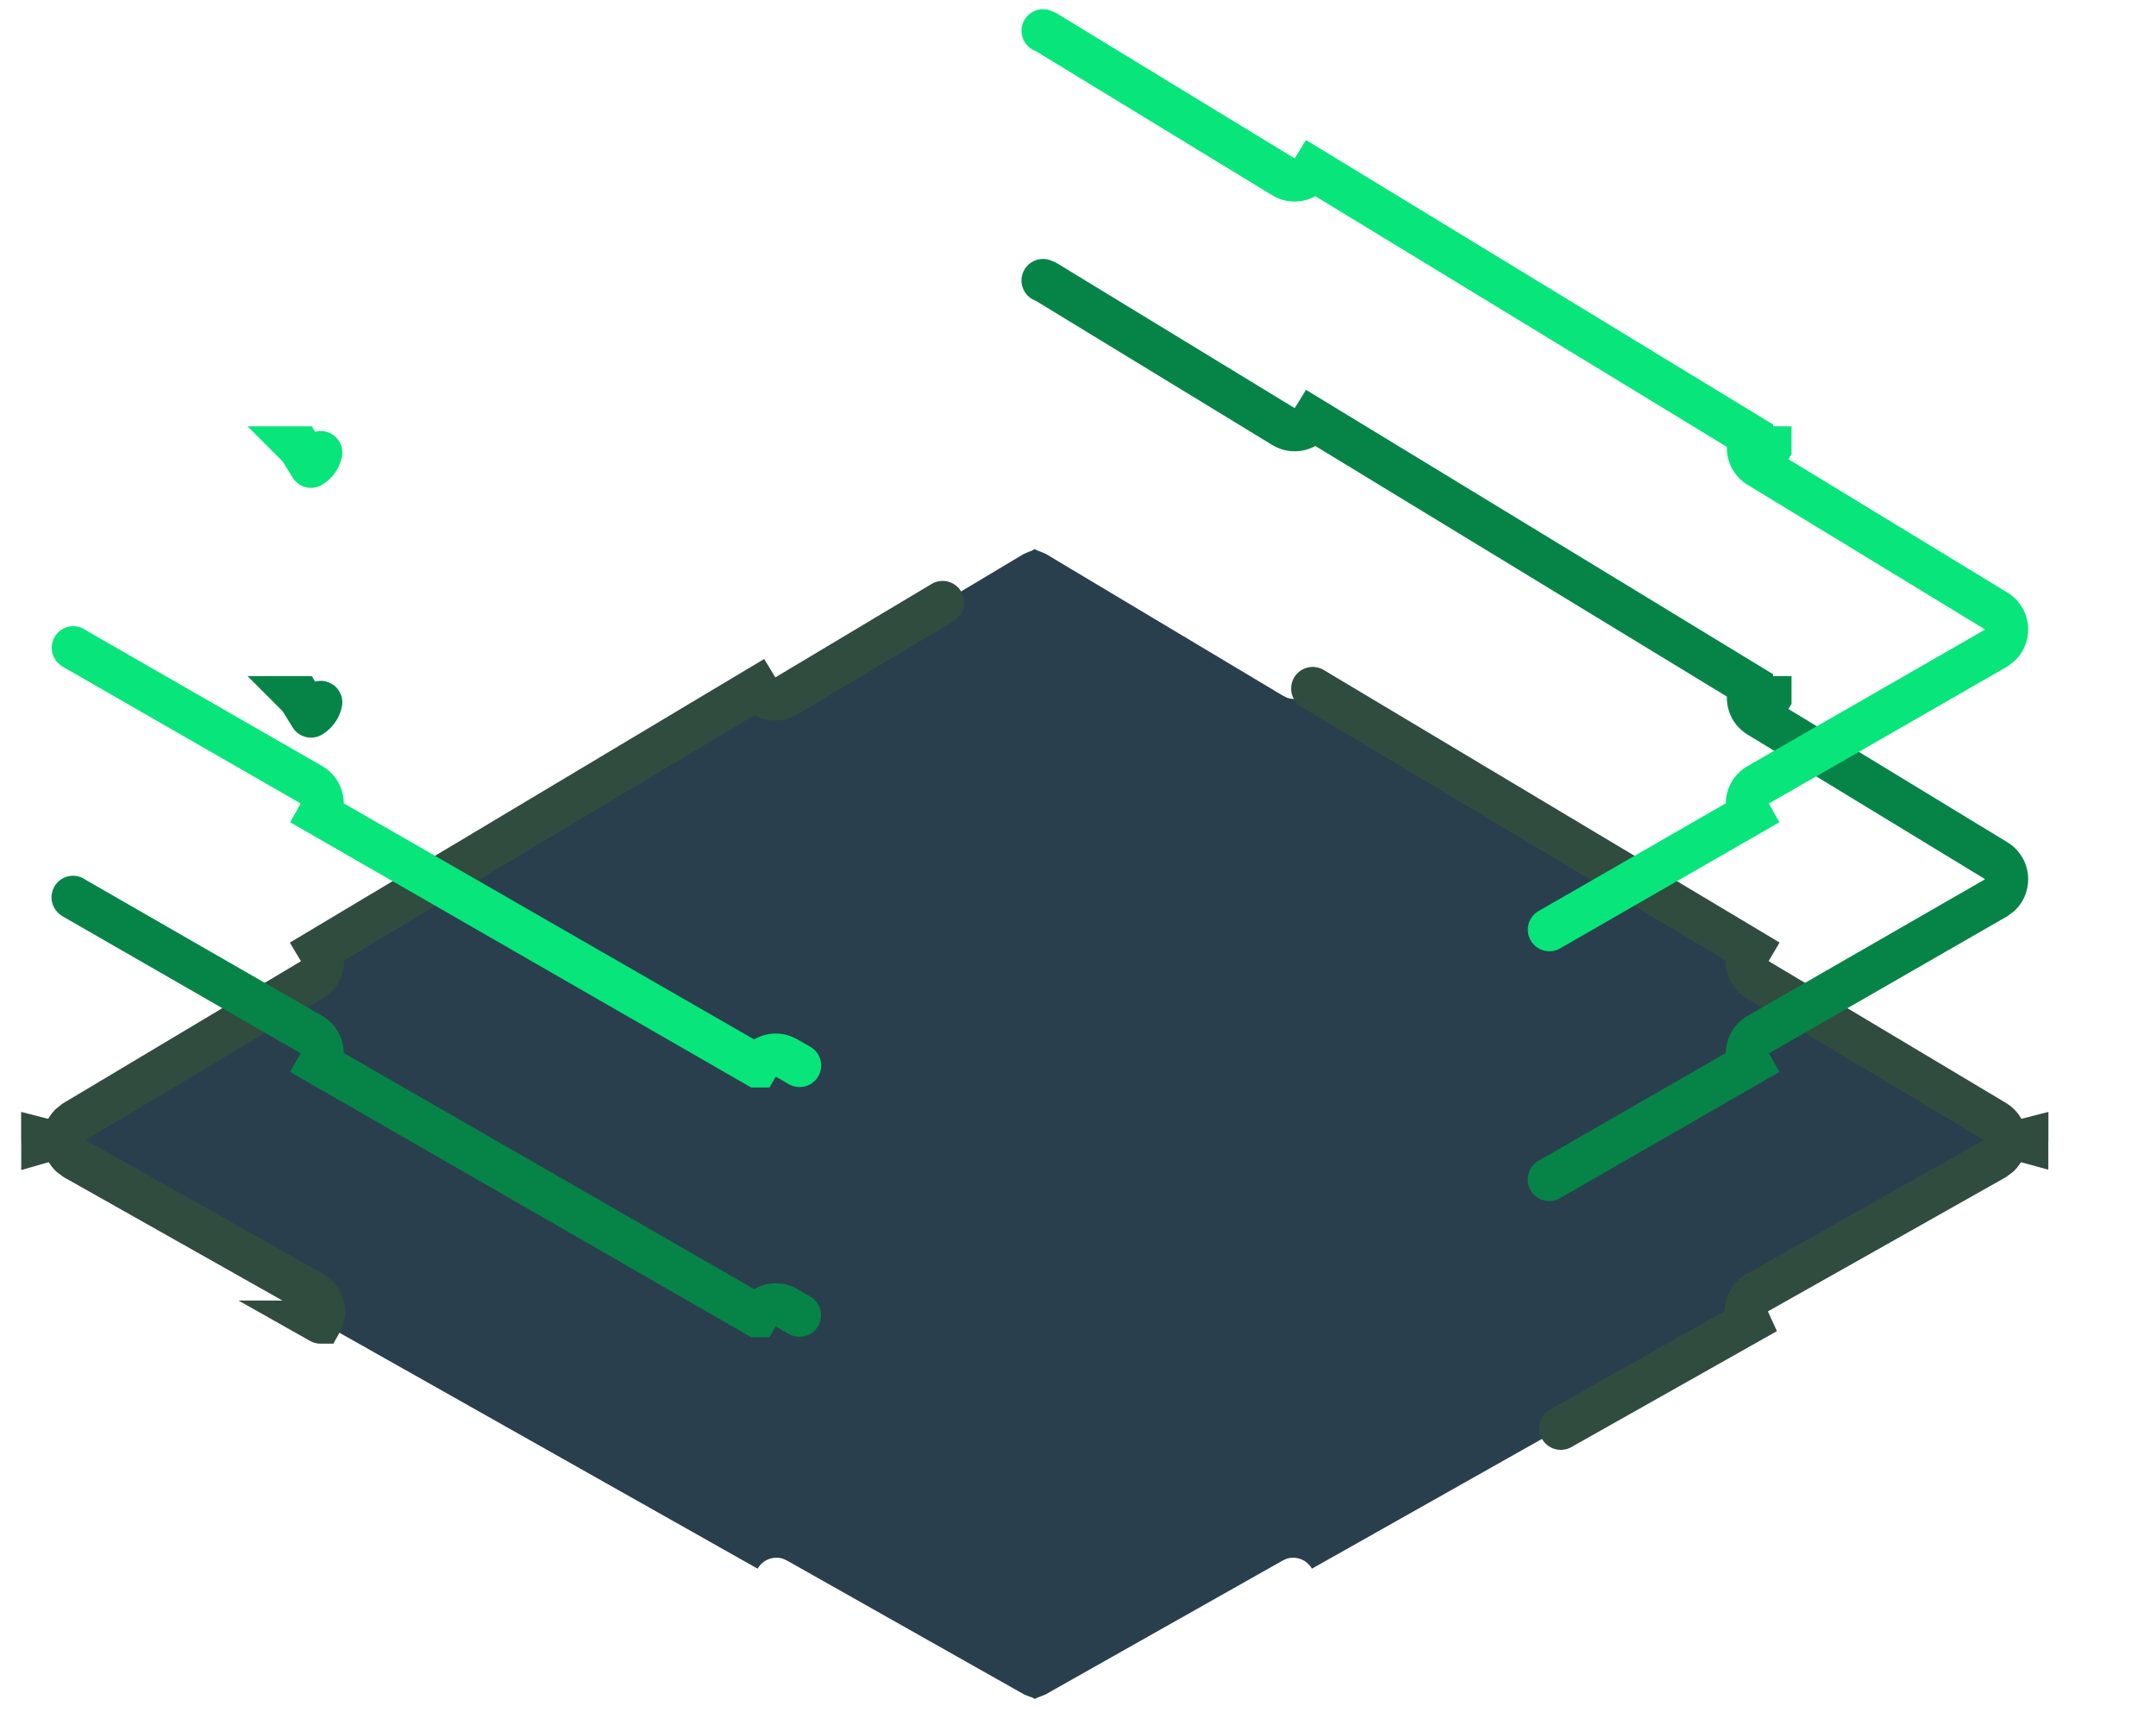
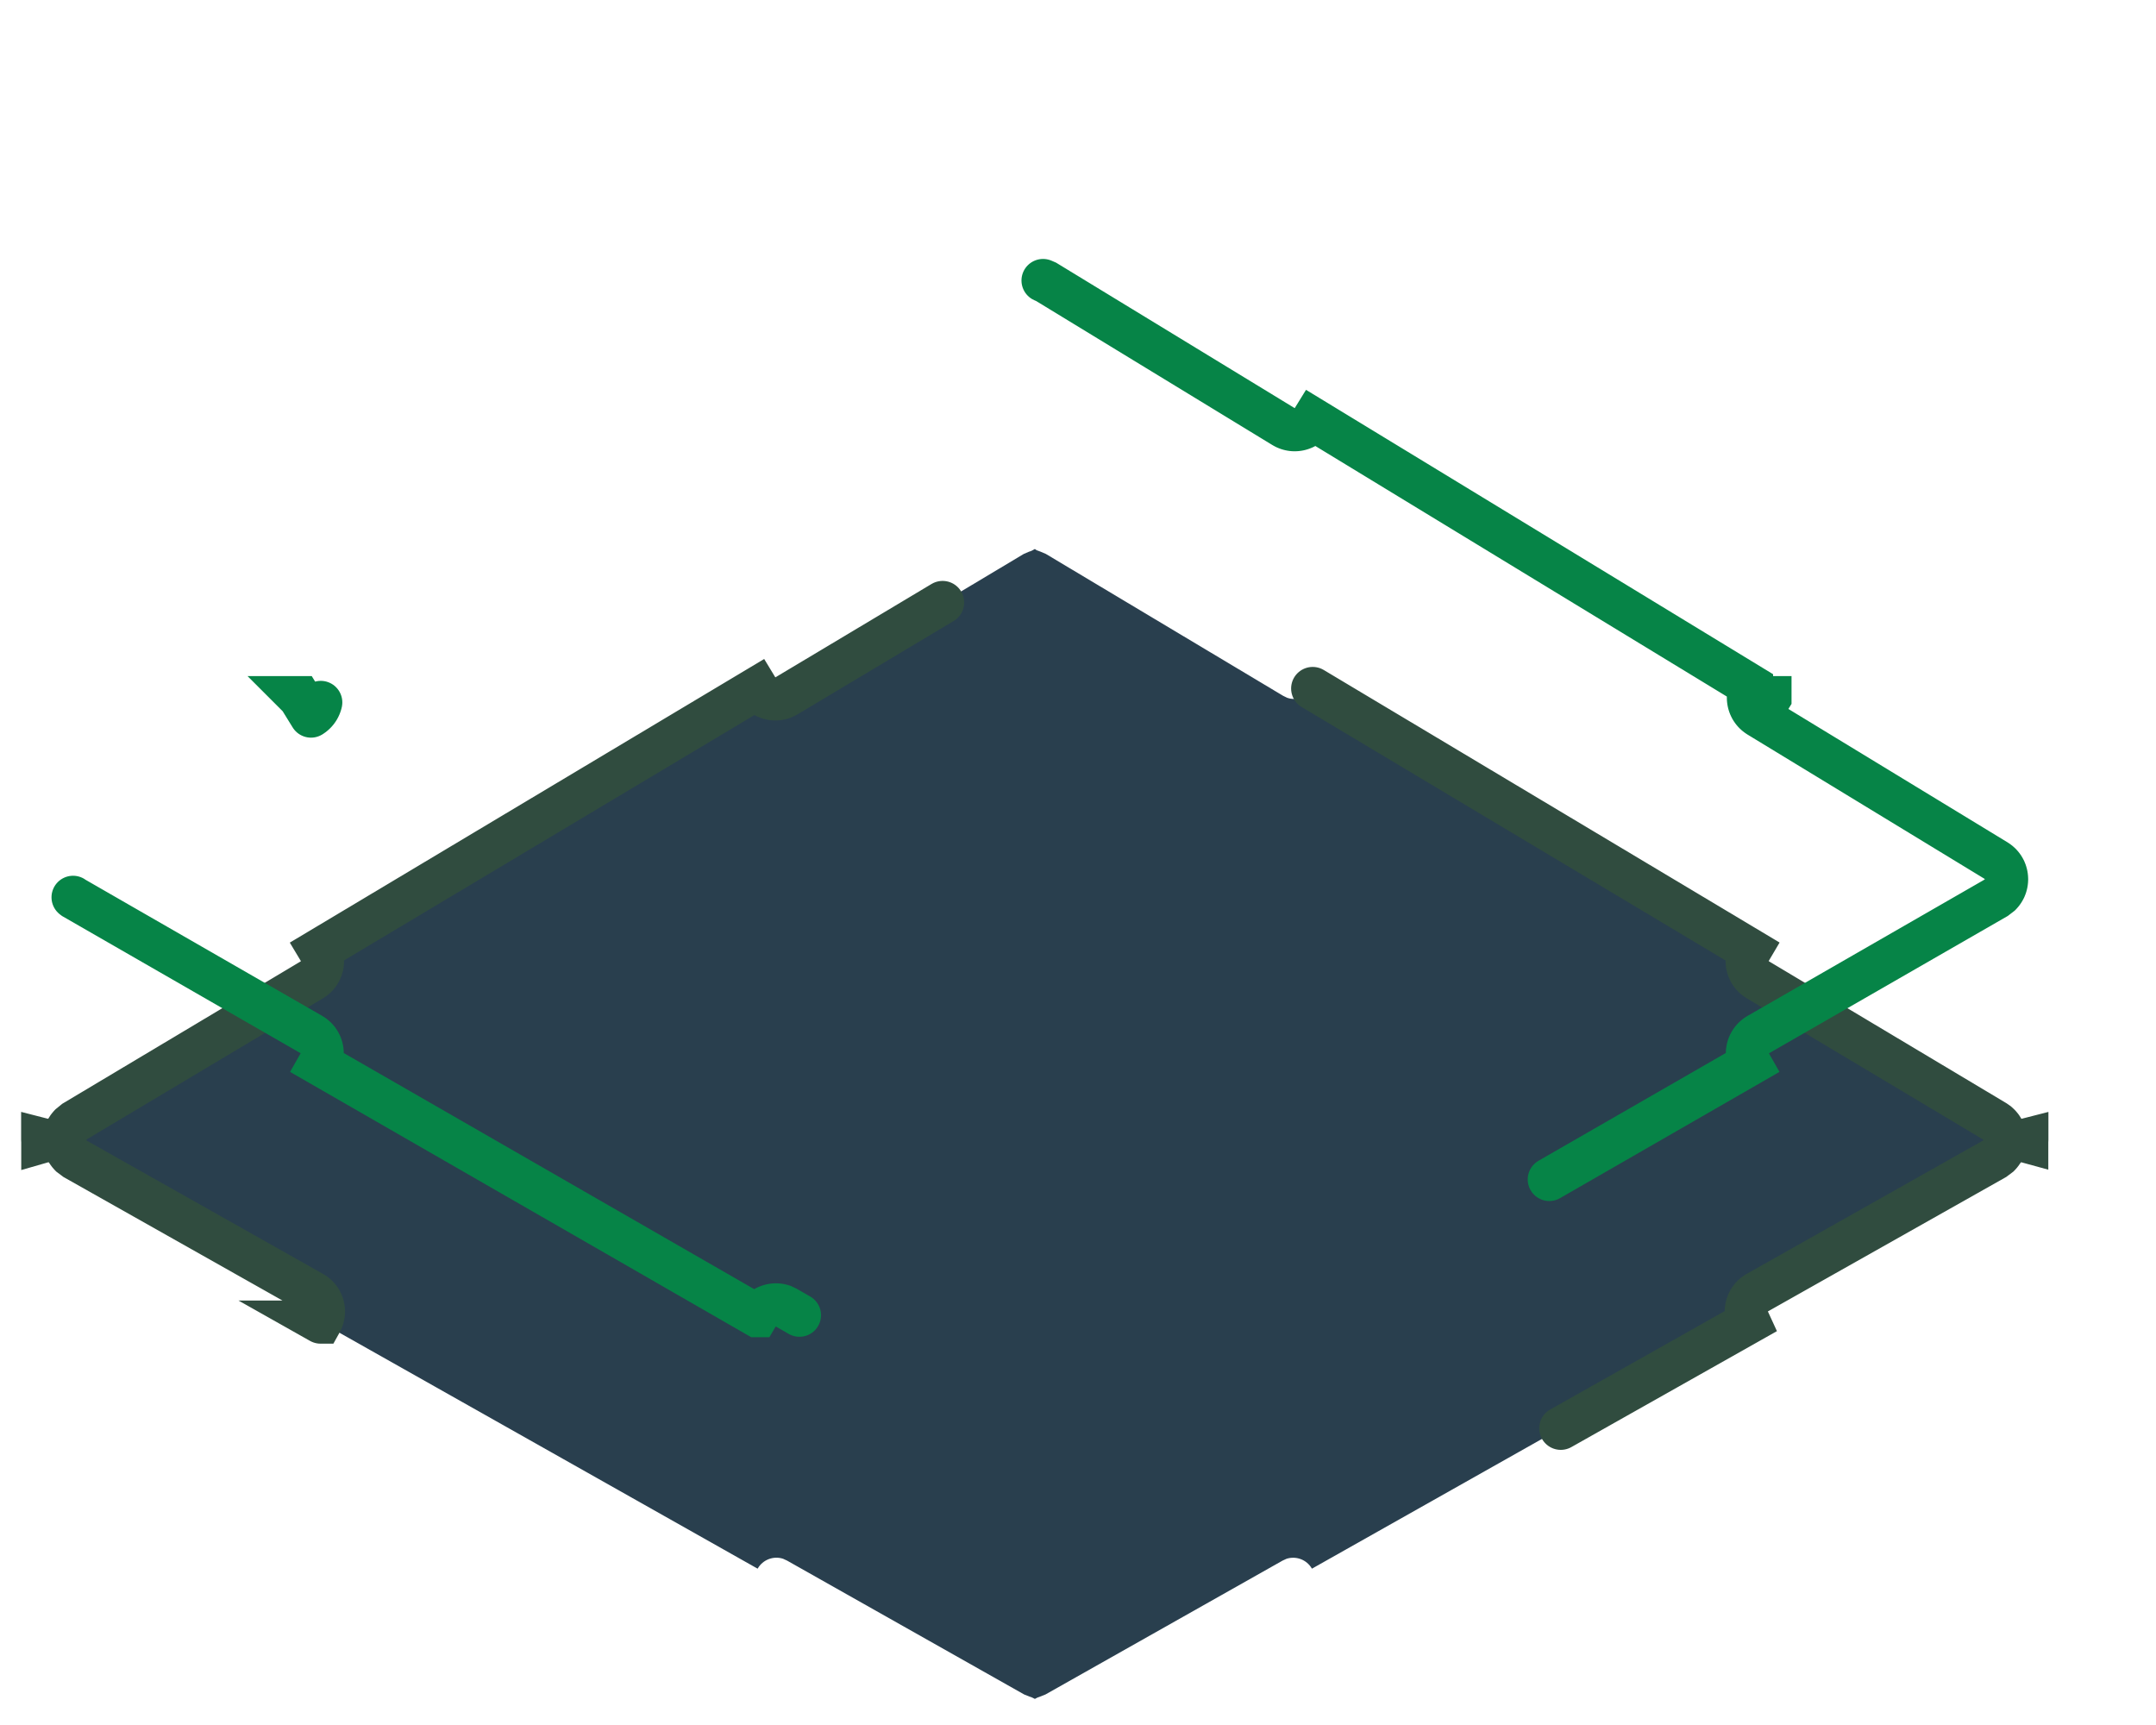
<svg xmlns="http://www.w3.org/2000/svg" width="20" height="16" viewBox="0 0 20 16" fill="none">
  <path d="M12.177 6.386L16.235 8.812C16.179 8.907 16.21 9.03 16.305 9.087L18.506 10.402C18.539 10.422 18.562 10.448 18.578 10.477C18.623 10.557 18.716 10.593 18.802 10.571C18.802 10.576 18.801 10.582 18.801 10.587C18.728 10.567 18.65 10.588 18.6 10.645L18.575 10.677C18.567 10.691 18.557 10.704 18.545 10.716L18.501 10.749L16.301 11.99C16.217 12.038 16.18 12.137 16.208 12.226L16.225 12.263L12.17 14.55C12.122 14.466 12.024 14.43 11.935 14.458L11.898 14.475L9.698 15.717L9.65 15.736C9.632 15.741 9.615 15.749 9.6 15.758C9.584 15.749 9.567 15.741 9.549 15.736L9.501 15.717L7.301 14.475L7.264 14.458C7.175 14.429 7.076 14.466 7.028 14.55L2.974 12.263H2.975C3.029 12.166 2.995 12.044 2.898 11.99L0.698 10.749L0.654 10.716C0.642 10.704 0.632 10.691 0.624 10.677L0.6 10.645C0.549 10.588 0.47 10.566 0.397 10.587C0.397 10.582 0.396 10.576 0.396 10.571C0.47 10.59 0.548 10.567 0.598 10.51L0.621 10.477C0.629 10.463 0.638 10.449 0.65 10.437L0.693 10.402L2.895 9.087C2.989 9.03 3.02 8.907 2.963 8.812L7.021 6.386C7.078 6.48 7.201 6.511 7.296 6.454L9.497 5.138L9.546 5.117C9.566 5.112 9.583 5.102 9.6 5.092C9.605 5.095 9.61 5.1 9.615 5.103L9.653 5.117L9.702 5.138L11.903 6.454L11.94 6.472C12.027 6.503 12.127 6.468 12.177 6.386Z" fill="#293F4E" stroke="#304C3F" stroke-width="0.4" stroke-linecap="round" stroke-dasharray="13.2 13.2" />
  <path d="M16.314 6.642C16.22 6.584 16.191 6.461 16.248 6.367V6.366L12.181 3.89C12.123 3.984 12.001 4.014 11.907 3.957L9.704 2.614L9.653 2.592C9.601 2.577 9.543 2.585 9.495 2.614L7.292 3.957L7.256 3.975C7.168 4.006 7.067 3.972 7.017 3.89L2.95 6.366L2.951 6.367C3.009 6.461 2.979 6.584 2.885 6.642M16.314 6.642L16.418 6.471H16.419V6.472L16.314 6.642ZM16.314 6.642L18.519 7.984C18.632 8.054 18.644 8.208 18.557 8.296L18.514 8.329L16.311 9.596C16.215 9.651 16.181 9.773 16.235 9.868L12.176 12.203L12.152 12.171C12.1 12.111 12.015 12.088 11.94 12.113L11.903 12.13L9.699 13.396C9.637 13.432 9.562 13.432 9.5 13.396L7.296 12.13L7.26 12.113C7.172 12.084 7.072 12.12 7.023 12.203H7.022L2.963 9.868C3.017 9.773 2.984 9.651 2.889 9.596L0.686 8.329L0.642 8.296C0.567 8.22 0.566 8.096 0.639 8.019L0.681 7.984L2.885 6.642M2.885 6.642L2.78 6.472L2.779 6.471H2.78L2.885 6.642Z" stroke="#068447" stroke-width="0.4" stroke-linecap="round" stroke-dasharray="8 8" />
-   <path d="M16.314 4.325C16.22 4.268 16.191 4.145 16.248 4.051V4.05L12.181 1.573C12.123 1.667 12.001 1.698 11.907 1.641L9.704 0.298L9.653 0.275C9.601 0.261 9.543 0.269 9.495 0.298L7.292 1.641L7.256 1.658C7.168 1.69 7.067 1.656 7.017 1.573L2.95 4.05L2.951 4.051C3.009 4.145 2.979 4.268 2.885 4.325M16.314 4.325L16.418 4.154H16.419V4.155L16.314 4.325ZM16.314 4.325L18.519 5.668C18.632 5.737 18.644 5.892 18.557 5.979L18.514 6.013L16.311 7.279C16.215 7.334 16.181 7.456 16.235 7.552L12.176 9.887L12.152 9.854C12.1 9.795 12.015 9.772 11.94 9.797L11.903 9.813L9.699 11.08C9.637 11.116 9.562 11.116 9.5 11.08L7.296 9.813L7.26 9.797C7.172 9.767 7.072 9.803 7.023 9.887H7.022L2.963 7.552C3.017 7.456 2.984 7.334 2.889 7.279L0.686 6.013L0.642 5.979C0.567 5.904 0.566 5.779 0.639 5.702L0.681 5.668L2.885 4.325M2.885 4.325L2.78 4.155L2.779 4.154H2.78L2.885 4.325Z" stroke="#08E57B" stroke-width="0.4" stroke-linecap="round" stroke-dasharray="8 8" />
</svg>